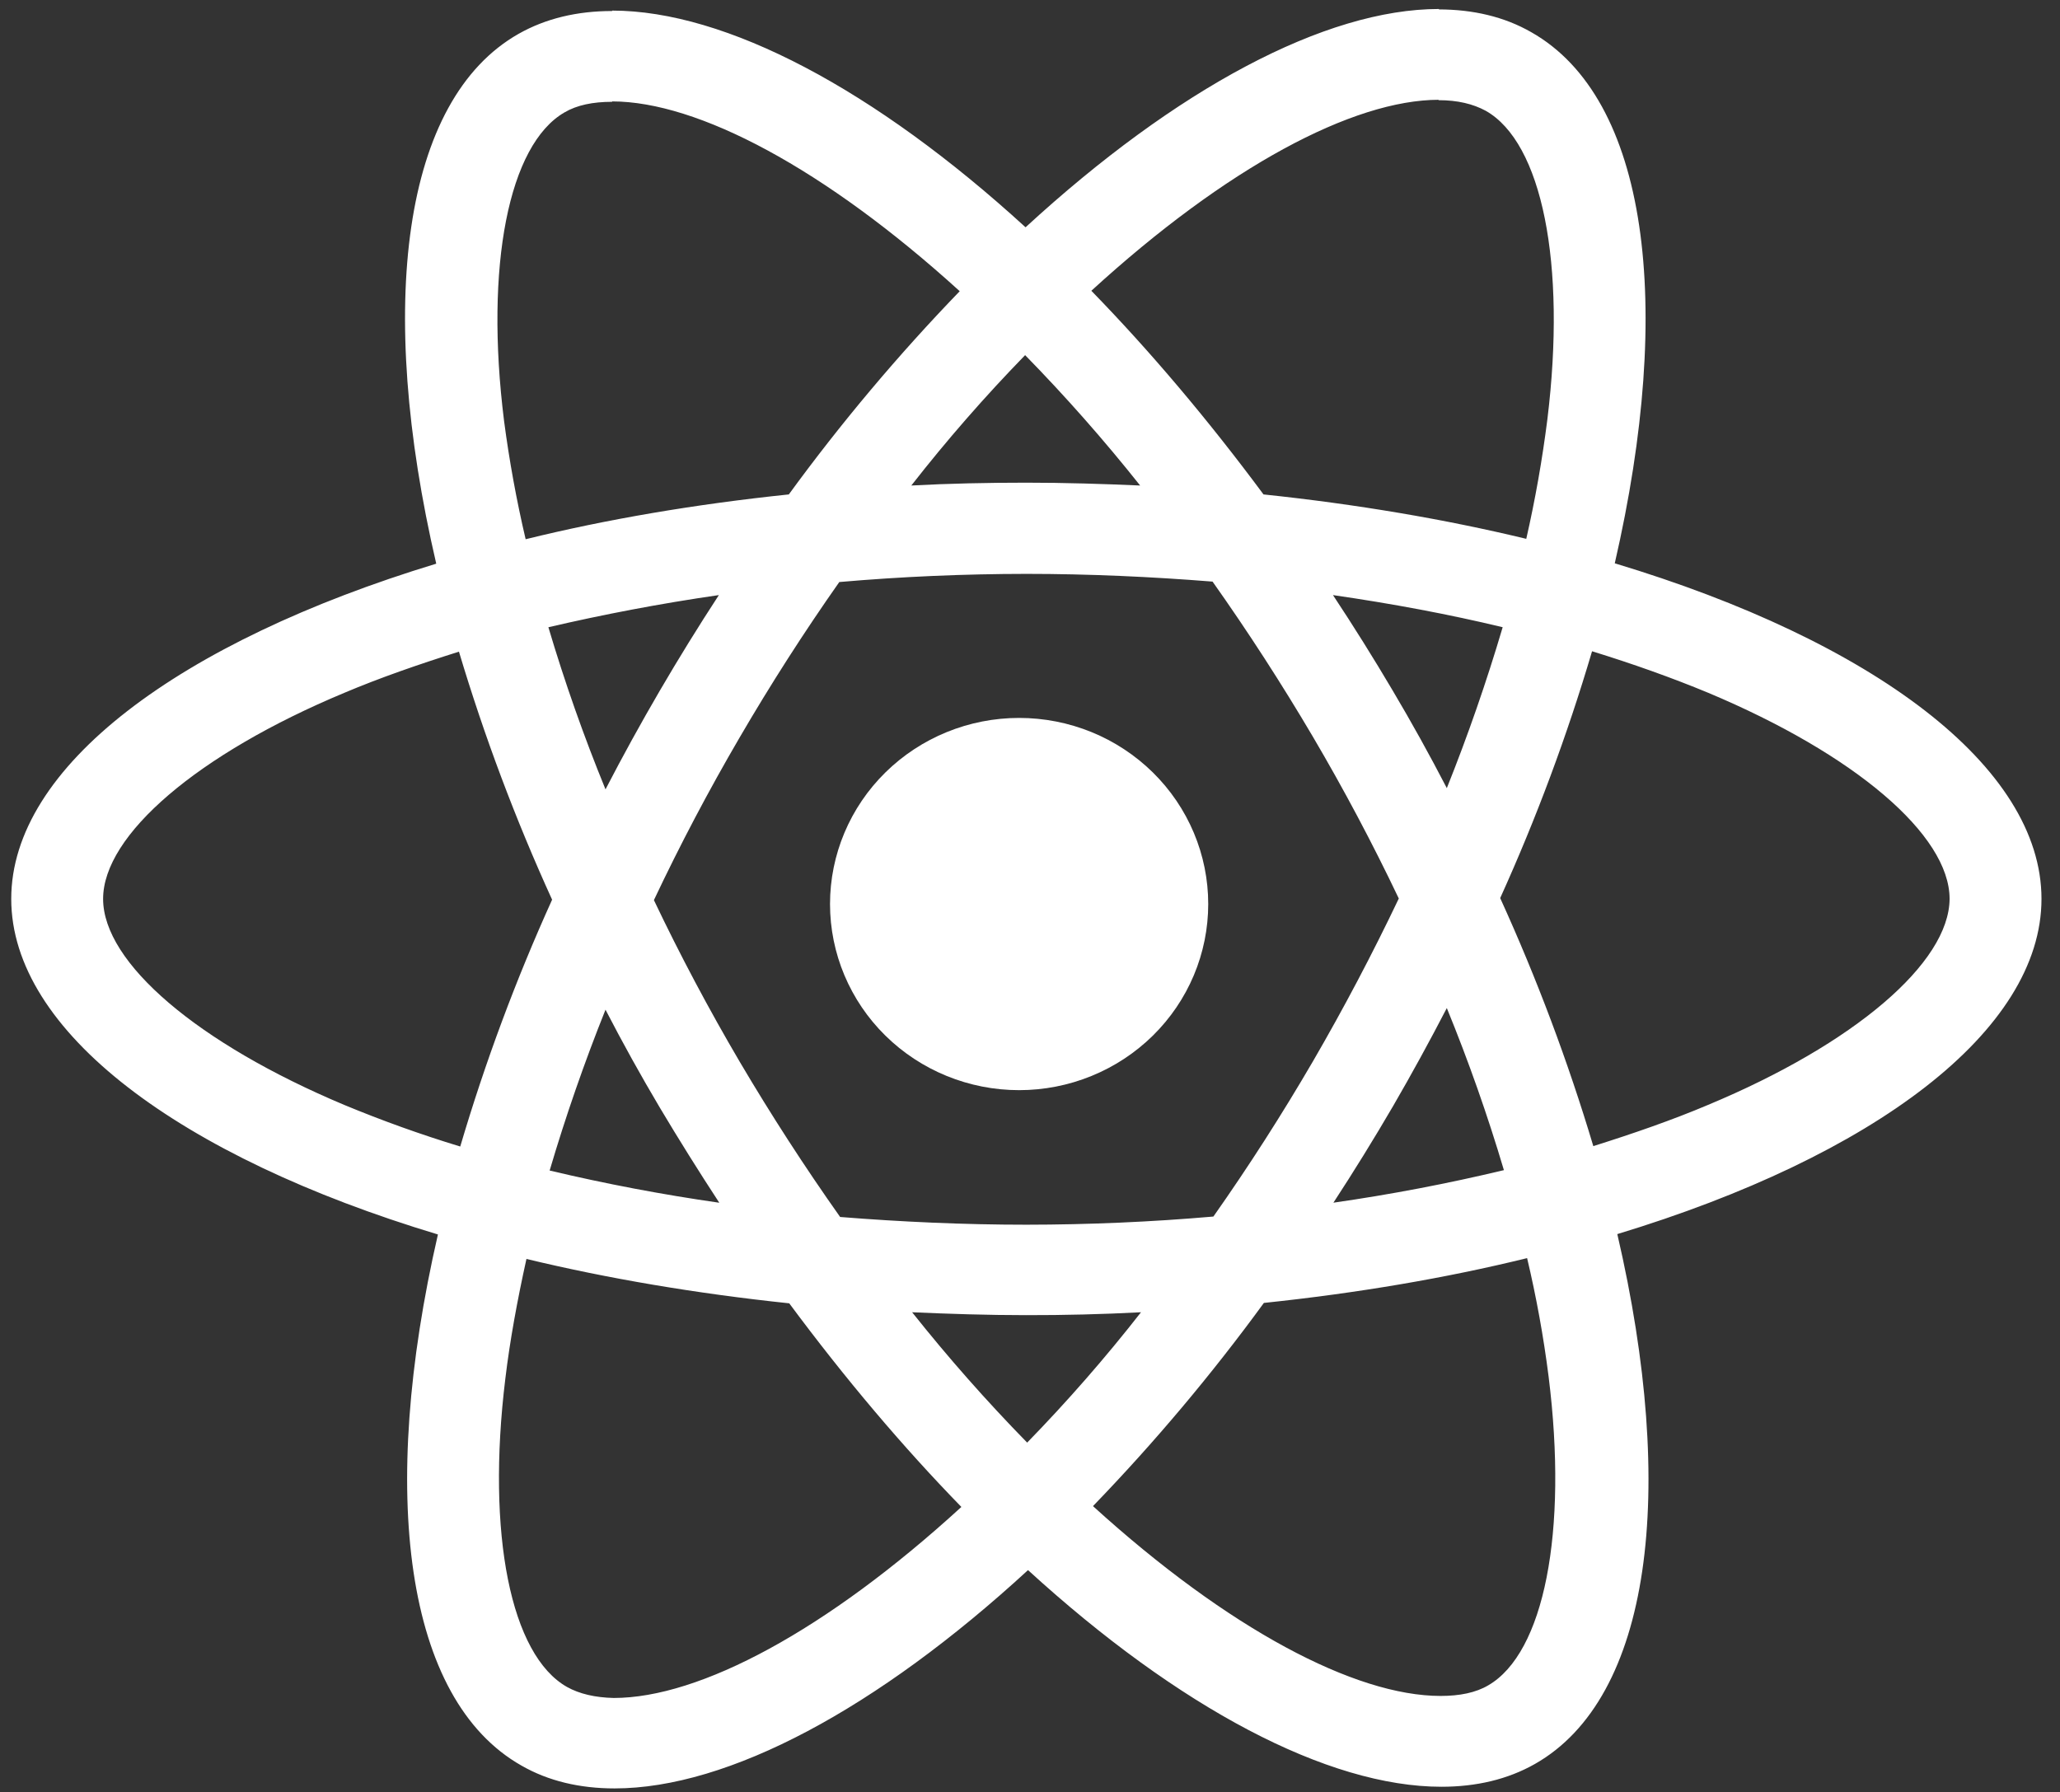
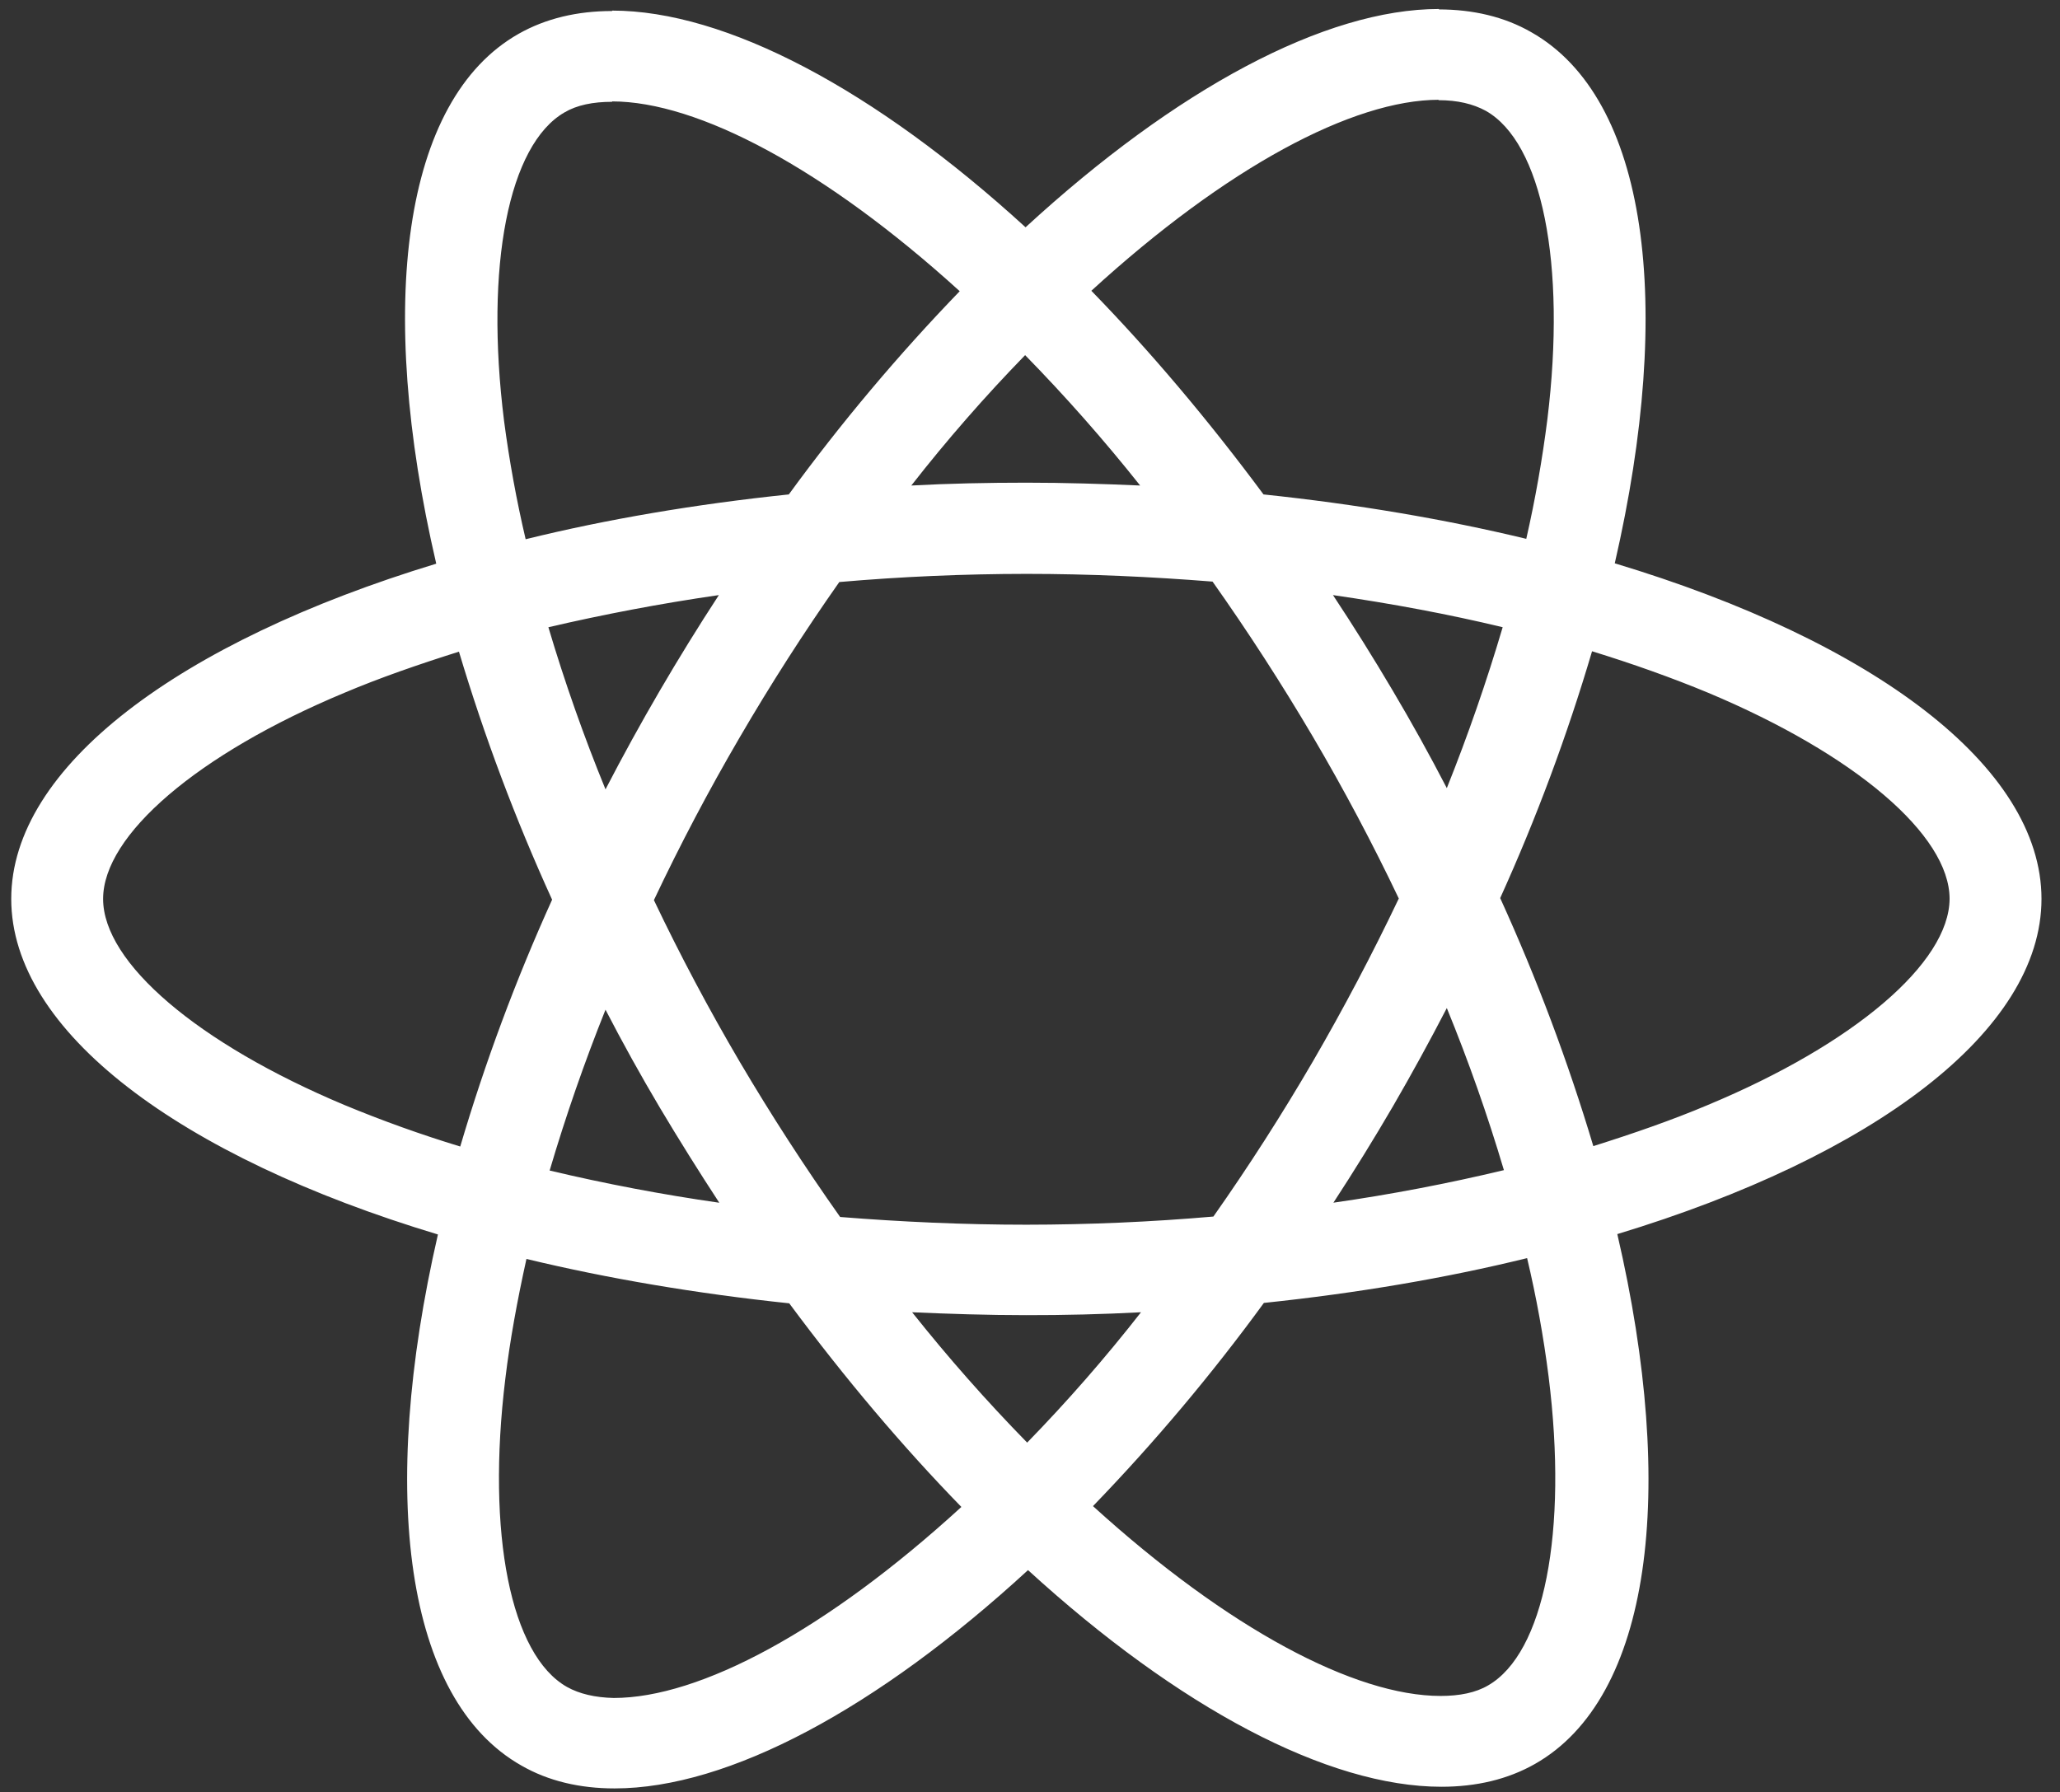
<svg xmlns="http://www.w3.org/2000/svg" width="77" height="67" viewBox="0 0 77 67" fill="none">
  <rect x="0" y="0" width="77" height="67" fill="#333333" stroke="none" />
  <path d="M76.308 33.603C76.308 28.655 70.011 23.965 60.358 21.058C62.587 11.374 61.598 3.671 57.236 1.203C56.23 0.625 55.055 0.352 53.771 0.352V3.745C54.482 3.745 55.055 3.883 55.534 4.141C57.639 5.328 58.551 9.851 57.84 15.667C57.65 17.171 57.387 18.665 57.05 20.143C54.018 19.412 50.709 18.848 47.228 18.483C45.14 15.667 42.974 13.109 40.793 10.87C45.836 6.257 50.569 3.73 53.787 3.73V0.336C49.532 0.336 43.965 3.32 38.334 8.497C32.703 3.35 27.134 0.396 22.88 0.396V3.791C26.082 3.791 30.83 6.303 35.873 10.886C33.569 13.272 31.435 15.81 29.485 18.483C25.989 18.848 22.679 19.411 19.648 20.158C19.306 18.7 19.037 17.226 18.842 15.742C18.115 9.927 19.014 5.406 21.1 4.202C21.566 3.927 22.168 3.806 22.88 3.806V0.412C21.58 0.412 20.405 0.687 19.384 1.265C15.038 3.731 14.062 11.421 16.306 21.072C6.685 23.997 0.42 28.669 0.42 33.603C0.42 38.551 6.716 43.241 16.369 46.148C14.141 55.832 15.13 63.536 19.492 66.003C20.498 66.581 21.673 66.856 22.973 66.856C27.227 66.856 32.796 63.871 38.426 58.695C44.056 63.84 49.626 66.794 53.879 66.794C55.178 66.794 56.353 66.521 57.375 65.941C61.72 63.475 62.695 55.786 60.453 46.134C70.043 43.225 76.308 38.535 76.308 33.603ZM56.168 23.447C55.566 25.483 54.87 27.49 54.08 29.462C53.44 28.225 52.764 27.007 52.053 25.808C51.341 24.602 50.598 23.415 49.825 22.246C52.022 22.565 54.141 22.959 56.168 23.447ZM49.083 39.663C47.925 41.652 46.681 43.593 45.355 45.478C43.03 45.68 40.697 45.781 38.364 45.783C36.028 45.783 33.692 45.677 31.403 45.494C30.076 43.617 28.827 41.687 27.66 39.709C26.499 37.735 25.425 35.713 24.442 33.649C25.42 31.58 26.488 29.553 27.644 27.574C28.803 25.585 30.046 23.644 31.372 21.758C33.697 21.556 36.03 21.455 38.364 21.453C40.699 21.453 43.036 21.56 45.324 21.742C46.652 23.62 47.9 25.55 49.067 27.529C50.228 29.502 51.302 31.524 52.285 33.589C51.301 35.655 50.233 37.681 49.083 39.663ZM54.08 37.684C54.892 39.668 55.604 41.69 56.214 43.743C54.11 44.247 51.983 44.653 49.841 44.96C50.614 43.776 51.357 42.574 52.069 41.353C52.769 40.146 53.439 38.922 54.08 37.684ZM38.394 53.929C36.877 52.378 35.442 50.752 34.094 49.056C35.486 49.117 36.91 49.164 38.348 49.164C39.782 49.167 41.216 49.131 42.649 49.056C41.321 50.755 39.901 52.381 38.394 53.929ZM26.886 44.962C24.755 44.657 22.639 44.255 20.545 43.758C21.146 41.723 21.843 39.717 22.633 37.745C23.272 38.982 23.948 40.2 24.659 41.399C25.376 42.602 26.119 43.789 26.886 44.962ZM38.318 13.276C39.835 14.827 41.27 16.454 42.617 18.15C41.225 18.089 39.802 18.044 38.364 18.044C36.91 18.044 35.471 18.074 34.064 18.15C35.391 16.451 36.811 14.825 38.317 13.277L38.318 13.276ZM26.87 22.246C25.336 24.596 23.922 27.019 22.633 29.508C21.821 27.524 21.108 25.501 20.498 23.448C22.524 22.976 24.66 22.565 26.87 22.246ZM12.872 41.307C7.397 39.008 3.854 35.995 3.854 33.603C3.854 31.213 7.397 28.183 12.872 25.899C14.202 25.336 15.656 24.834 17.155 24.361C18.102 27.526 19.265 30.623 20.637 33.633C19.28 36.628 18.133 39.711 17.203 42.86C15.734 42.413 14.289 41.895 12.872 41.307ZM21.195 63.064C19.089 61.876 18.178 57.354 18.889 51.538C19.06 50.107 19.338 48.6 19.678 47.063C22.71 47.793 26.02 48.356 29.501 48.722C31.589 51.538 33.754 54.096 35.935 56.334C30.892 60.949 26.159 63.475 22.941 63.475C22.246 63.459 21.659 63.323 21.195 63.064ZM57.885 51.462C58.612 57.279 57.714 61.799 55.626 63.004C55.162 63.278 54.558 63.399 53.847 63.399C50.645 63.399 45.897 60.887 40.854 56.303C43.158 53.918 45.292 51.38 47.242 48.707C50.738 48.341 54.048 47.778 57.081 47.032C57.428 48.494 57.696 49.973 57.885 51.462ZM63.84 41.306C62.509 41.87 61.055 42.373 59.556 42.845C58.609 39.68 57.446 36.583 56.075 33.573C57.431 30.578 58.579 27.495 59.509 24.346C61.039 24.818 62.495 25.336 63.854 25.9C69.331 28.198 72.873 31.213 72.873 33.603C72.858 35.993 69.316 39.023 63.84 41.306Z" fill="white" />
-   <path d="M38.093 40.753C39.022 40.753 39.941 40.573 40.798 40.223C41.656 39.874 42.435 39.361 43.092 38.715C43.748 38.069 44.269 37.302 44.624 36.458C44.979 35.614 45.162 34.709 45.162 33.795C45.162 32.882 44.979 31.977 44.624 31.133C44.269 30.289 43.748 29.522 43.092 28.876C42.435 28.23 41.656 27.717 40.798 27.367C39.941 27.018 39.022 26.838 38.093 26.838C36.219 26.838 34.421 27.571 33.095 28.876C31.77 30.18 31.025 31.95 31.025 33.795C31.025 35.641 31.77 37.41 33.095 38.715C34.421 40.02 36.219 40.753 38.093 40.753Z" fill="white" />
</svg>